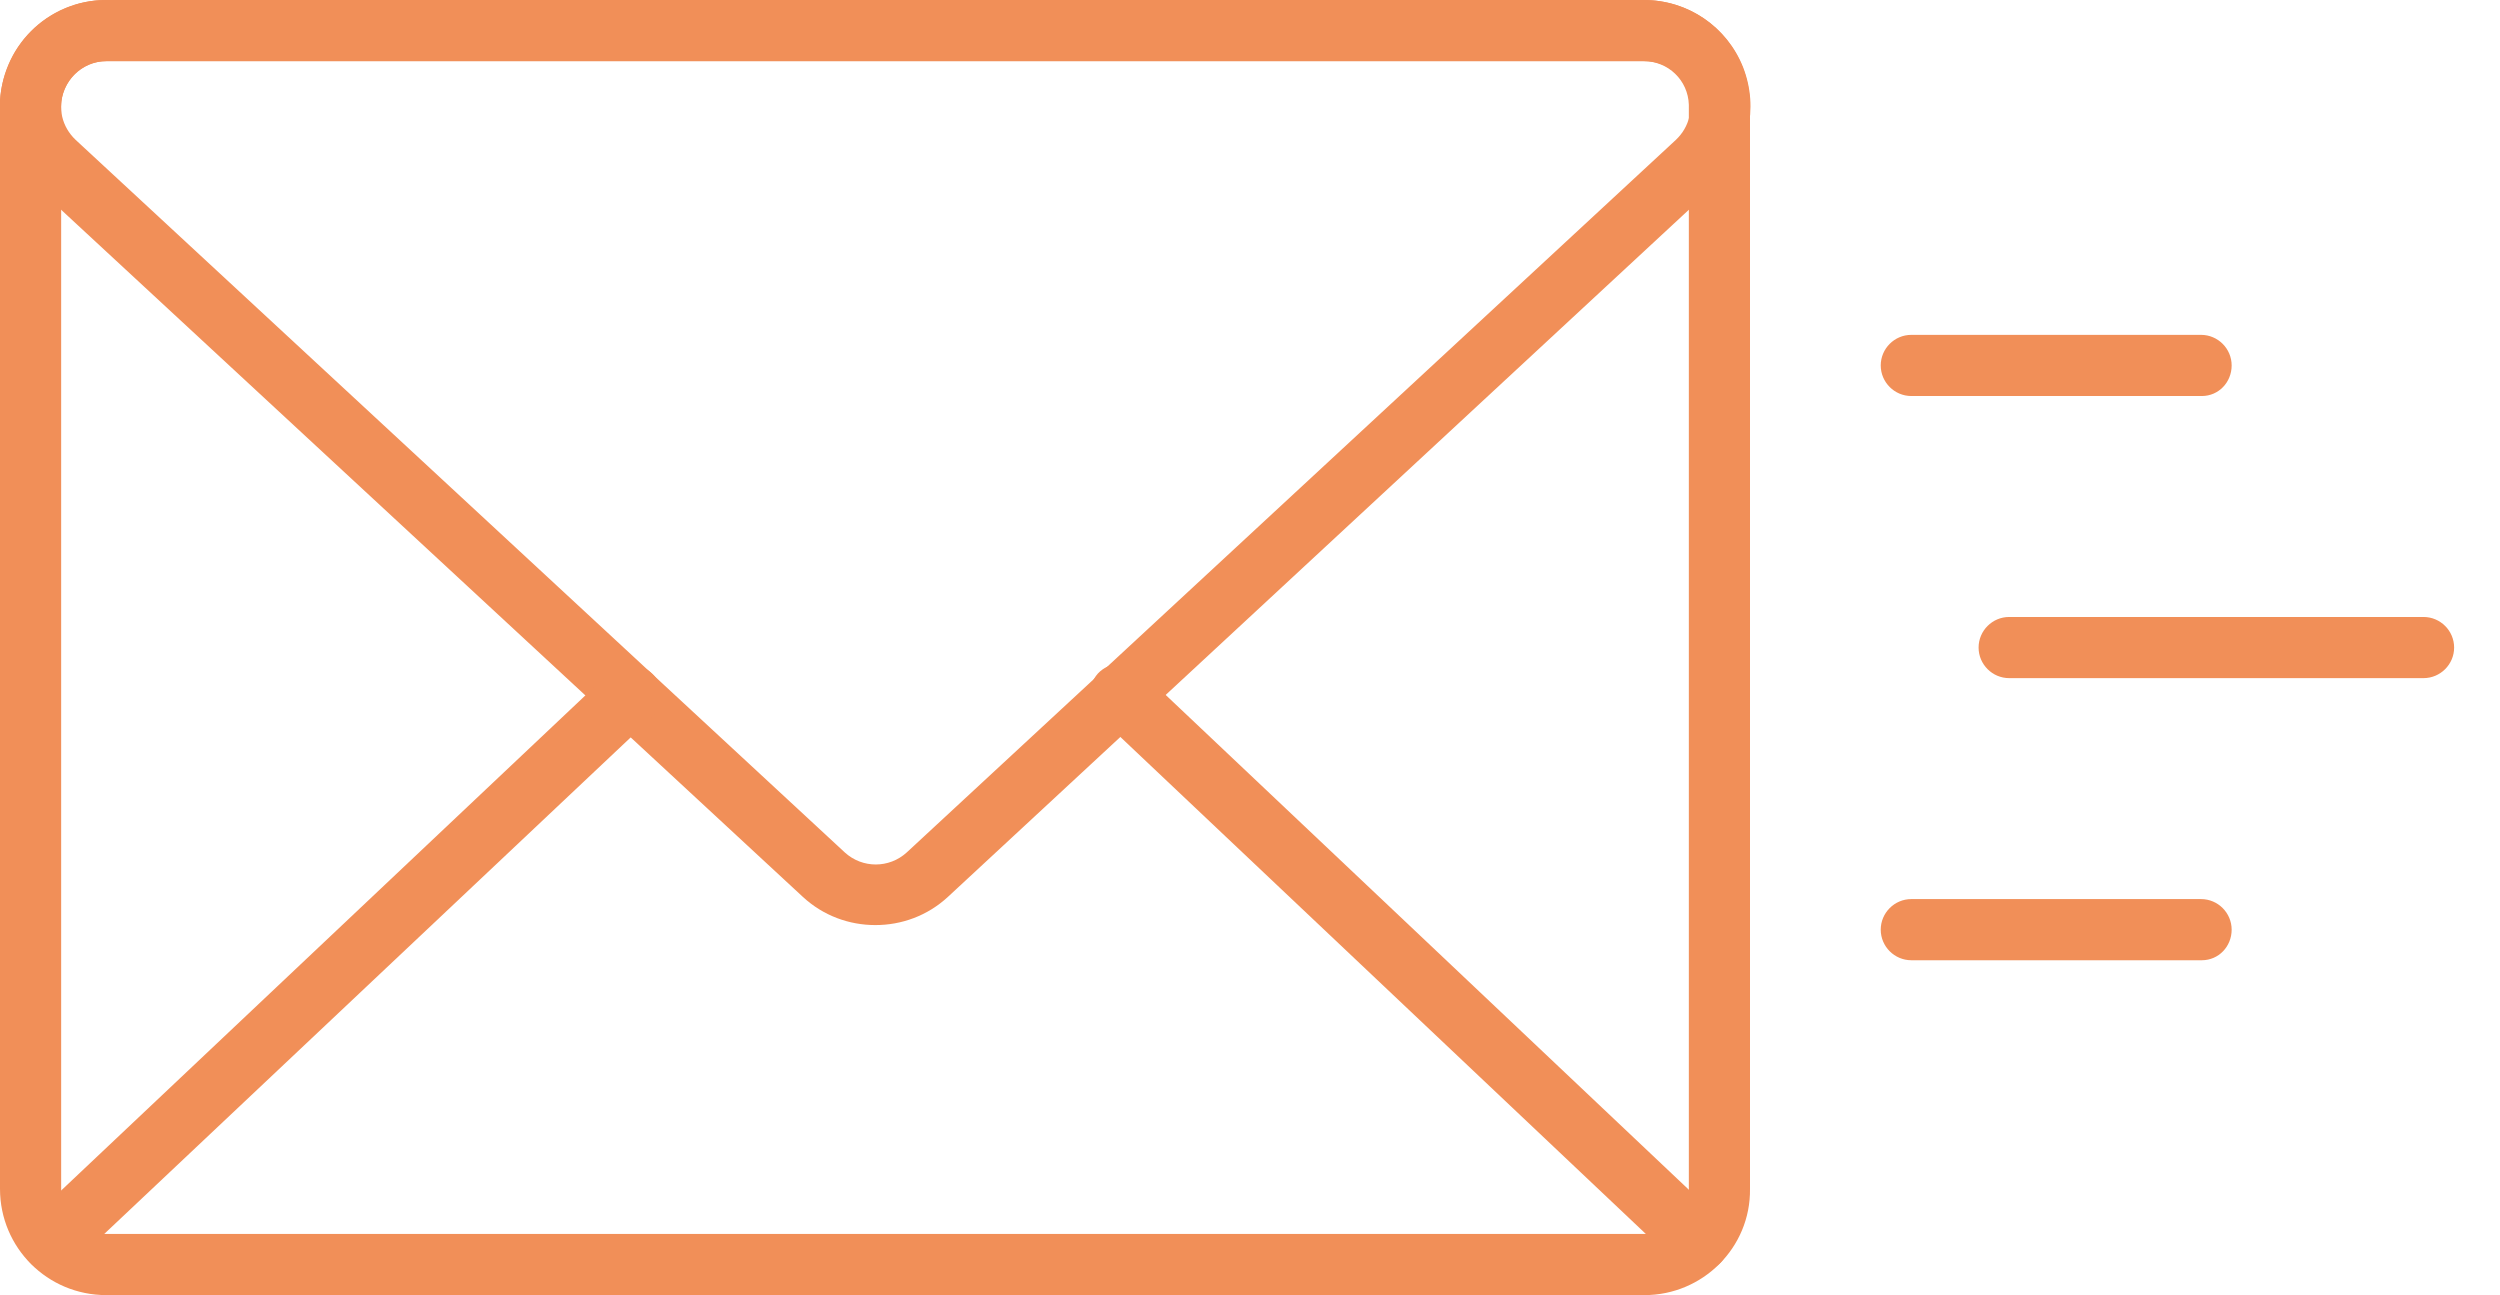
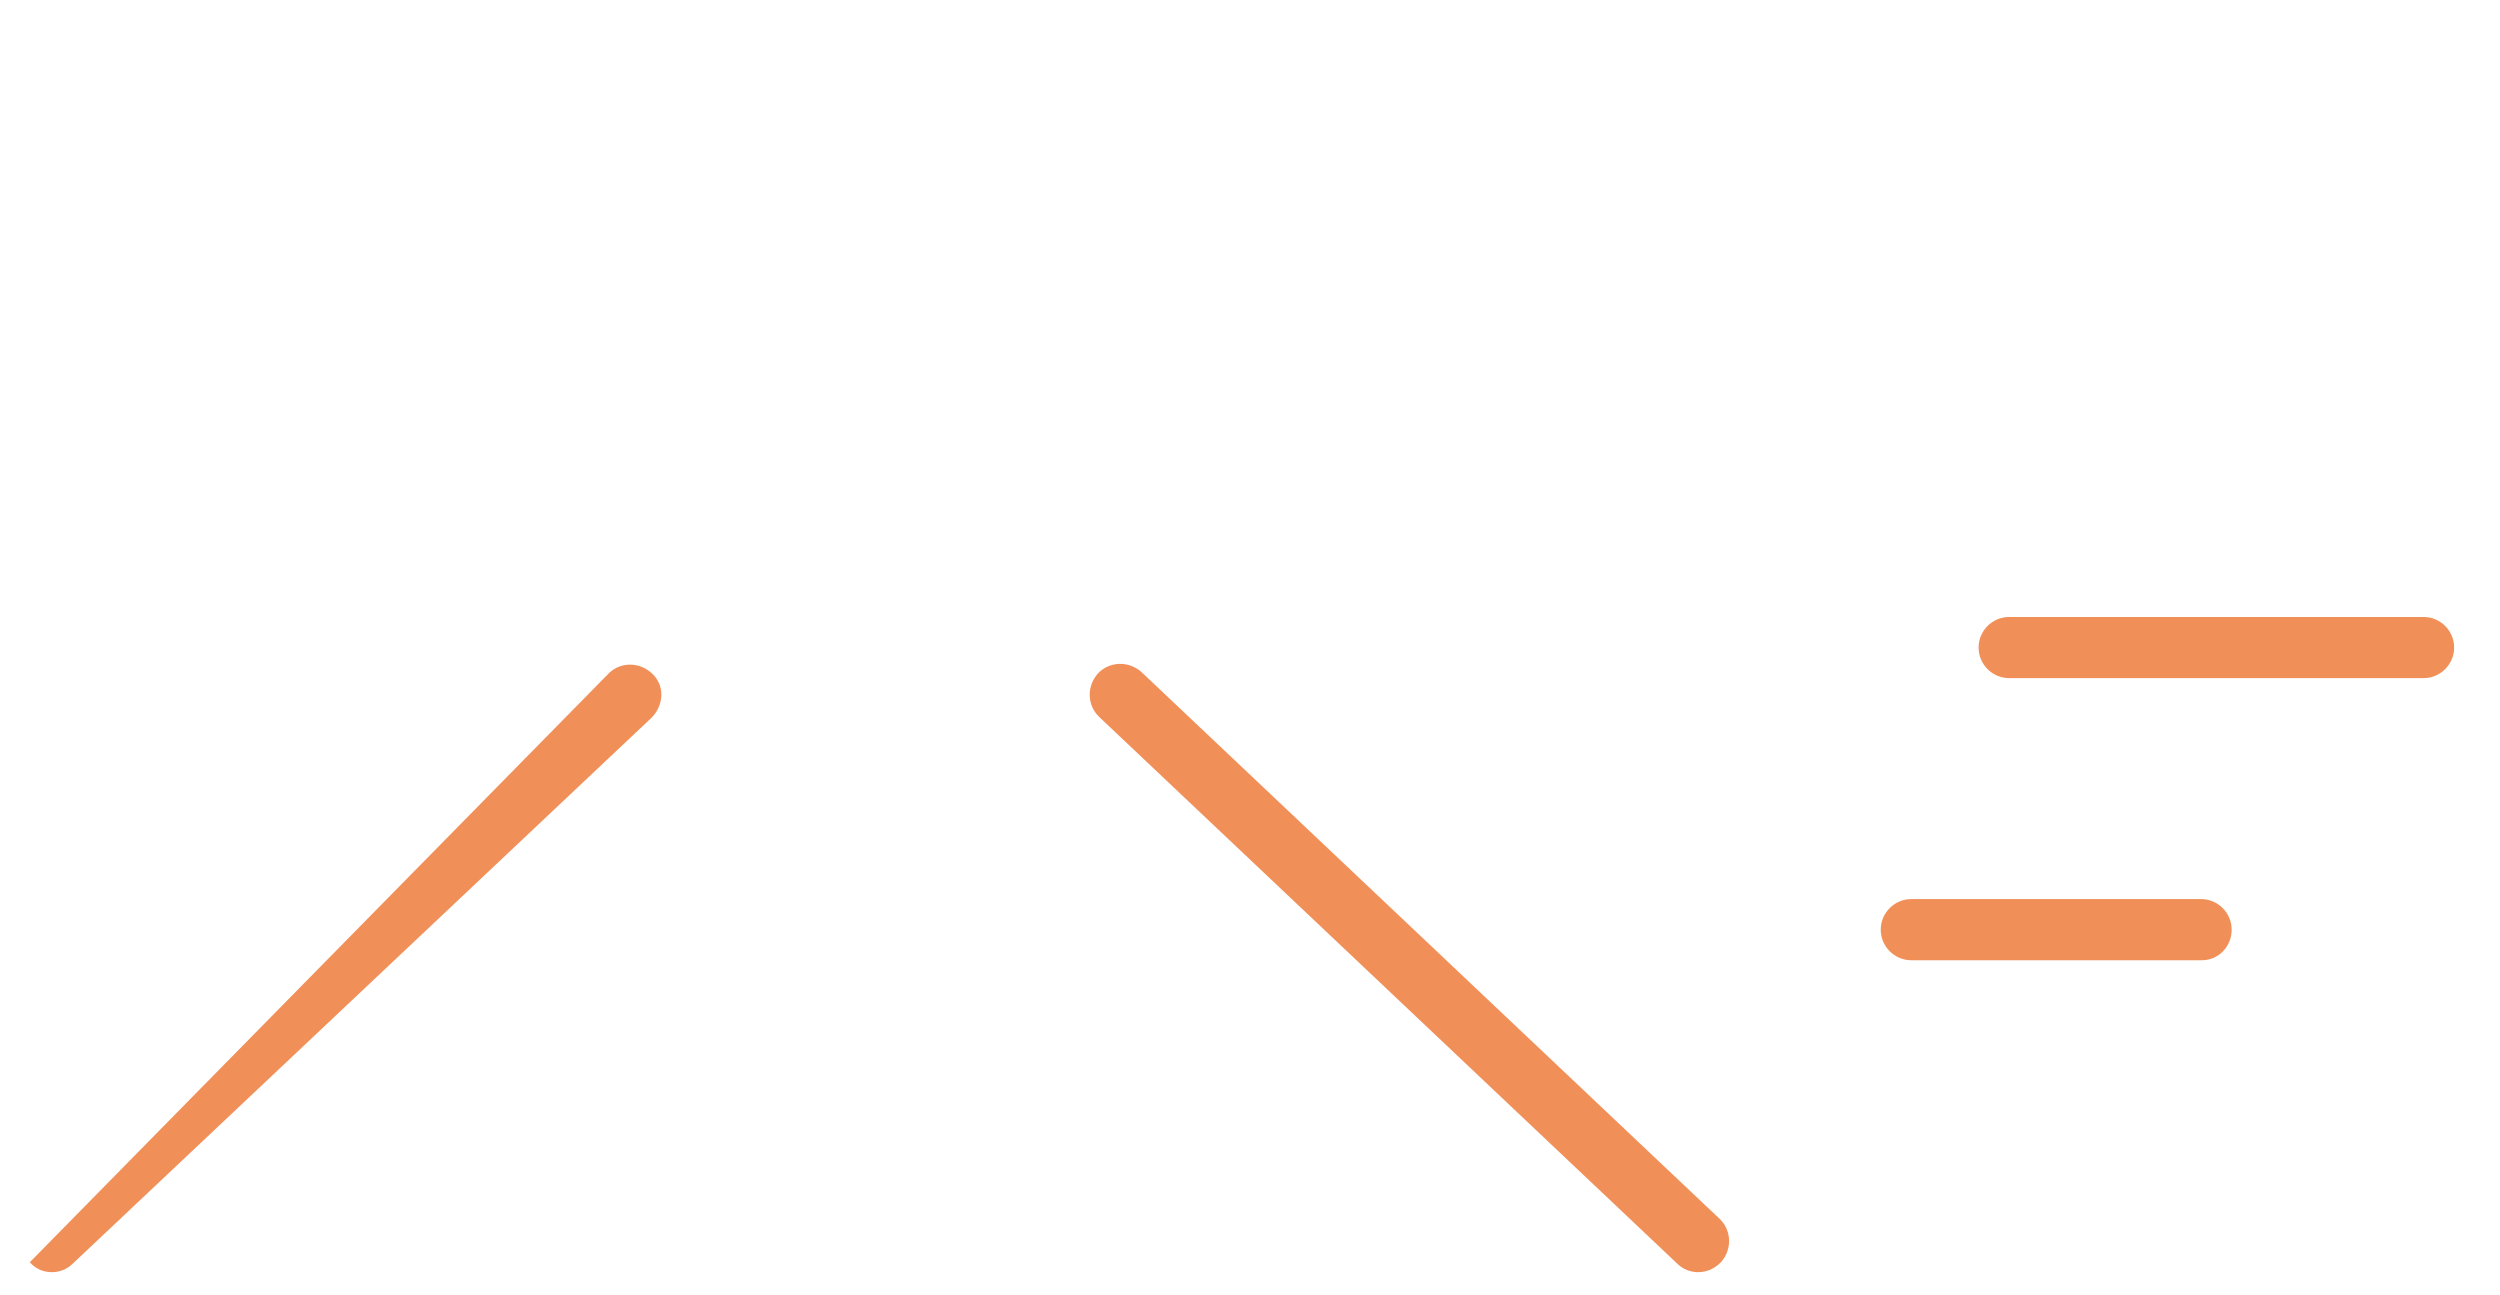
<svg xmlns="http://www.w3.org/2000/svg" version="1.1" id="_レイヤー_2" x="0px" y="0px" viewBox="0 0 327 169.4" style="enable-background:new 0 0 327 169.4;" xml:space="preserve">
  <style type="text/css">
	.st0{fill:#F18F58;}
</style>
  <g id="Layer_1">
    <g>
-       <path class="st0" d="M215.1,169.4H13.9c-7.7,0-13.9-6.2-13.9-13.9V13.9C0,6.2,6.2,0,13.9,0H215c7.7,0,13.9,6.2,13.9,13.9    c0,0.1,0,0.2,0,0.3v141.3C229,163.2,222.7,169.4,215.1,169.4z M13.9,8C10.7,8,8,10.7,8,13.9v141.6c0,3.3,2.7,5.9,5.9,5.9H215    c3.3,0,5.9-2.7,5.9-5.9V13.9c0-0.1,0-0.1,0-0.2c-0.1-3.2-2.7-5.7-5.9-5.7H13.9z M225,13.9L225,13.9L225,13.9z" />
-     </g>
+       </g>
    <g>
-       <path class="st0" d="M114.5,121c-3.4,0-6.8-1.2-9.5-3.7L4.5,24.2c-4.3-4-5.7-10-3.5-15.4C3.1,3.5,8.2,0,13.9,0H215    c5.8,0,10.9,3.5,13,8.8c2.1,5.4,0.7,11.4-3.5,15.3L124,117.3C121.3,119.8,117.9,121,114.5,121z M13.9,8c-2.5,0-4.6,1.5-5.5,3.8    s-0.3,4.8,1.5,6.5l100.6,93.2l0,0c2.3,2.1,5.8,2.1,8.1,0l100.6-93.2c1.8-1.7,2.4-4.2,1.5-6.5S217.6,8,215.2,8H13.9z" />
-     </g>
+       </g>
    <g>
-       <path class="st0" d="M6.8,166.4c-1.1,0-2.1-0.4-2.9-1.3c-1.5-1.6-1.4-4.1,0.2-5.7L79.7,88c1.6-1.5,4.1-1.4,5.7,0.2    s1.4,4.1-0.2,5.7L9.5,165.3C8.8,166,7.8,166.4,6.8,166.4z" />
+       <path class="st0" d="M6.8,166.4c-1.1,0-2.1-0.4-2.9-1.3L79.7,88c1.6-1.5,4.1-1.4,5.7,0.2    s1.4,4.1-0.2,5.7L9.5,165.3C8.8,166,7.8,166.4,6.8,166.4z" />
    </g>
    <g>
      <path class="st0" d="M222.1,166.4c-1,0-2-0.4-2.7-1.1l-75.6-71.5c-1.6-1.5-1.7-4-0.2-5.7c1.5-1.6,4-1.7,5.7-0.2l75.6,71.5    c1.6,1.5,1.7,4,0.2,5.7C224.2,166,223.2,166.4,222.1,166.4z" />
    </g>
    <g>
-       <path class="st0" d="M288,51.8h-38c-2.2,0-4-1.8-4-4s1.8-4,4-4h37.9c2.2,0,4,1.8,4,4S290.2,51.8,288,51.8z" />
-     </g>
+       </g>
    <g>
      <path class="st0" d="M288,125.6h-38c-2.2,0-4-1.8-4-4s1.8-4,4-4h37.9c2.2,0,4,1.8,4,4S290.2,125.6,288,125.6z" />
    </g>
    <g>
      <path class="st0" d="M317,88.7h-54.2c-2.2,0-4-1.8-4-4s1.8-4,4-4H317c2.2,0,4,1.8,4,4S319.2,88.7,317,88.7z" />
    </g>
  </g>
</svg>